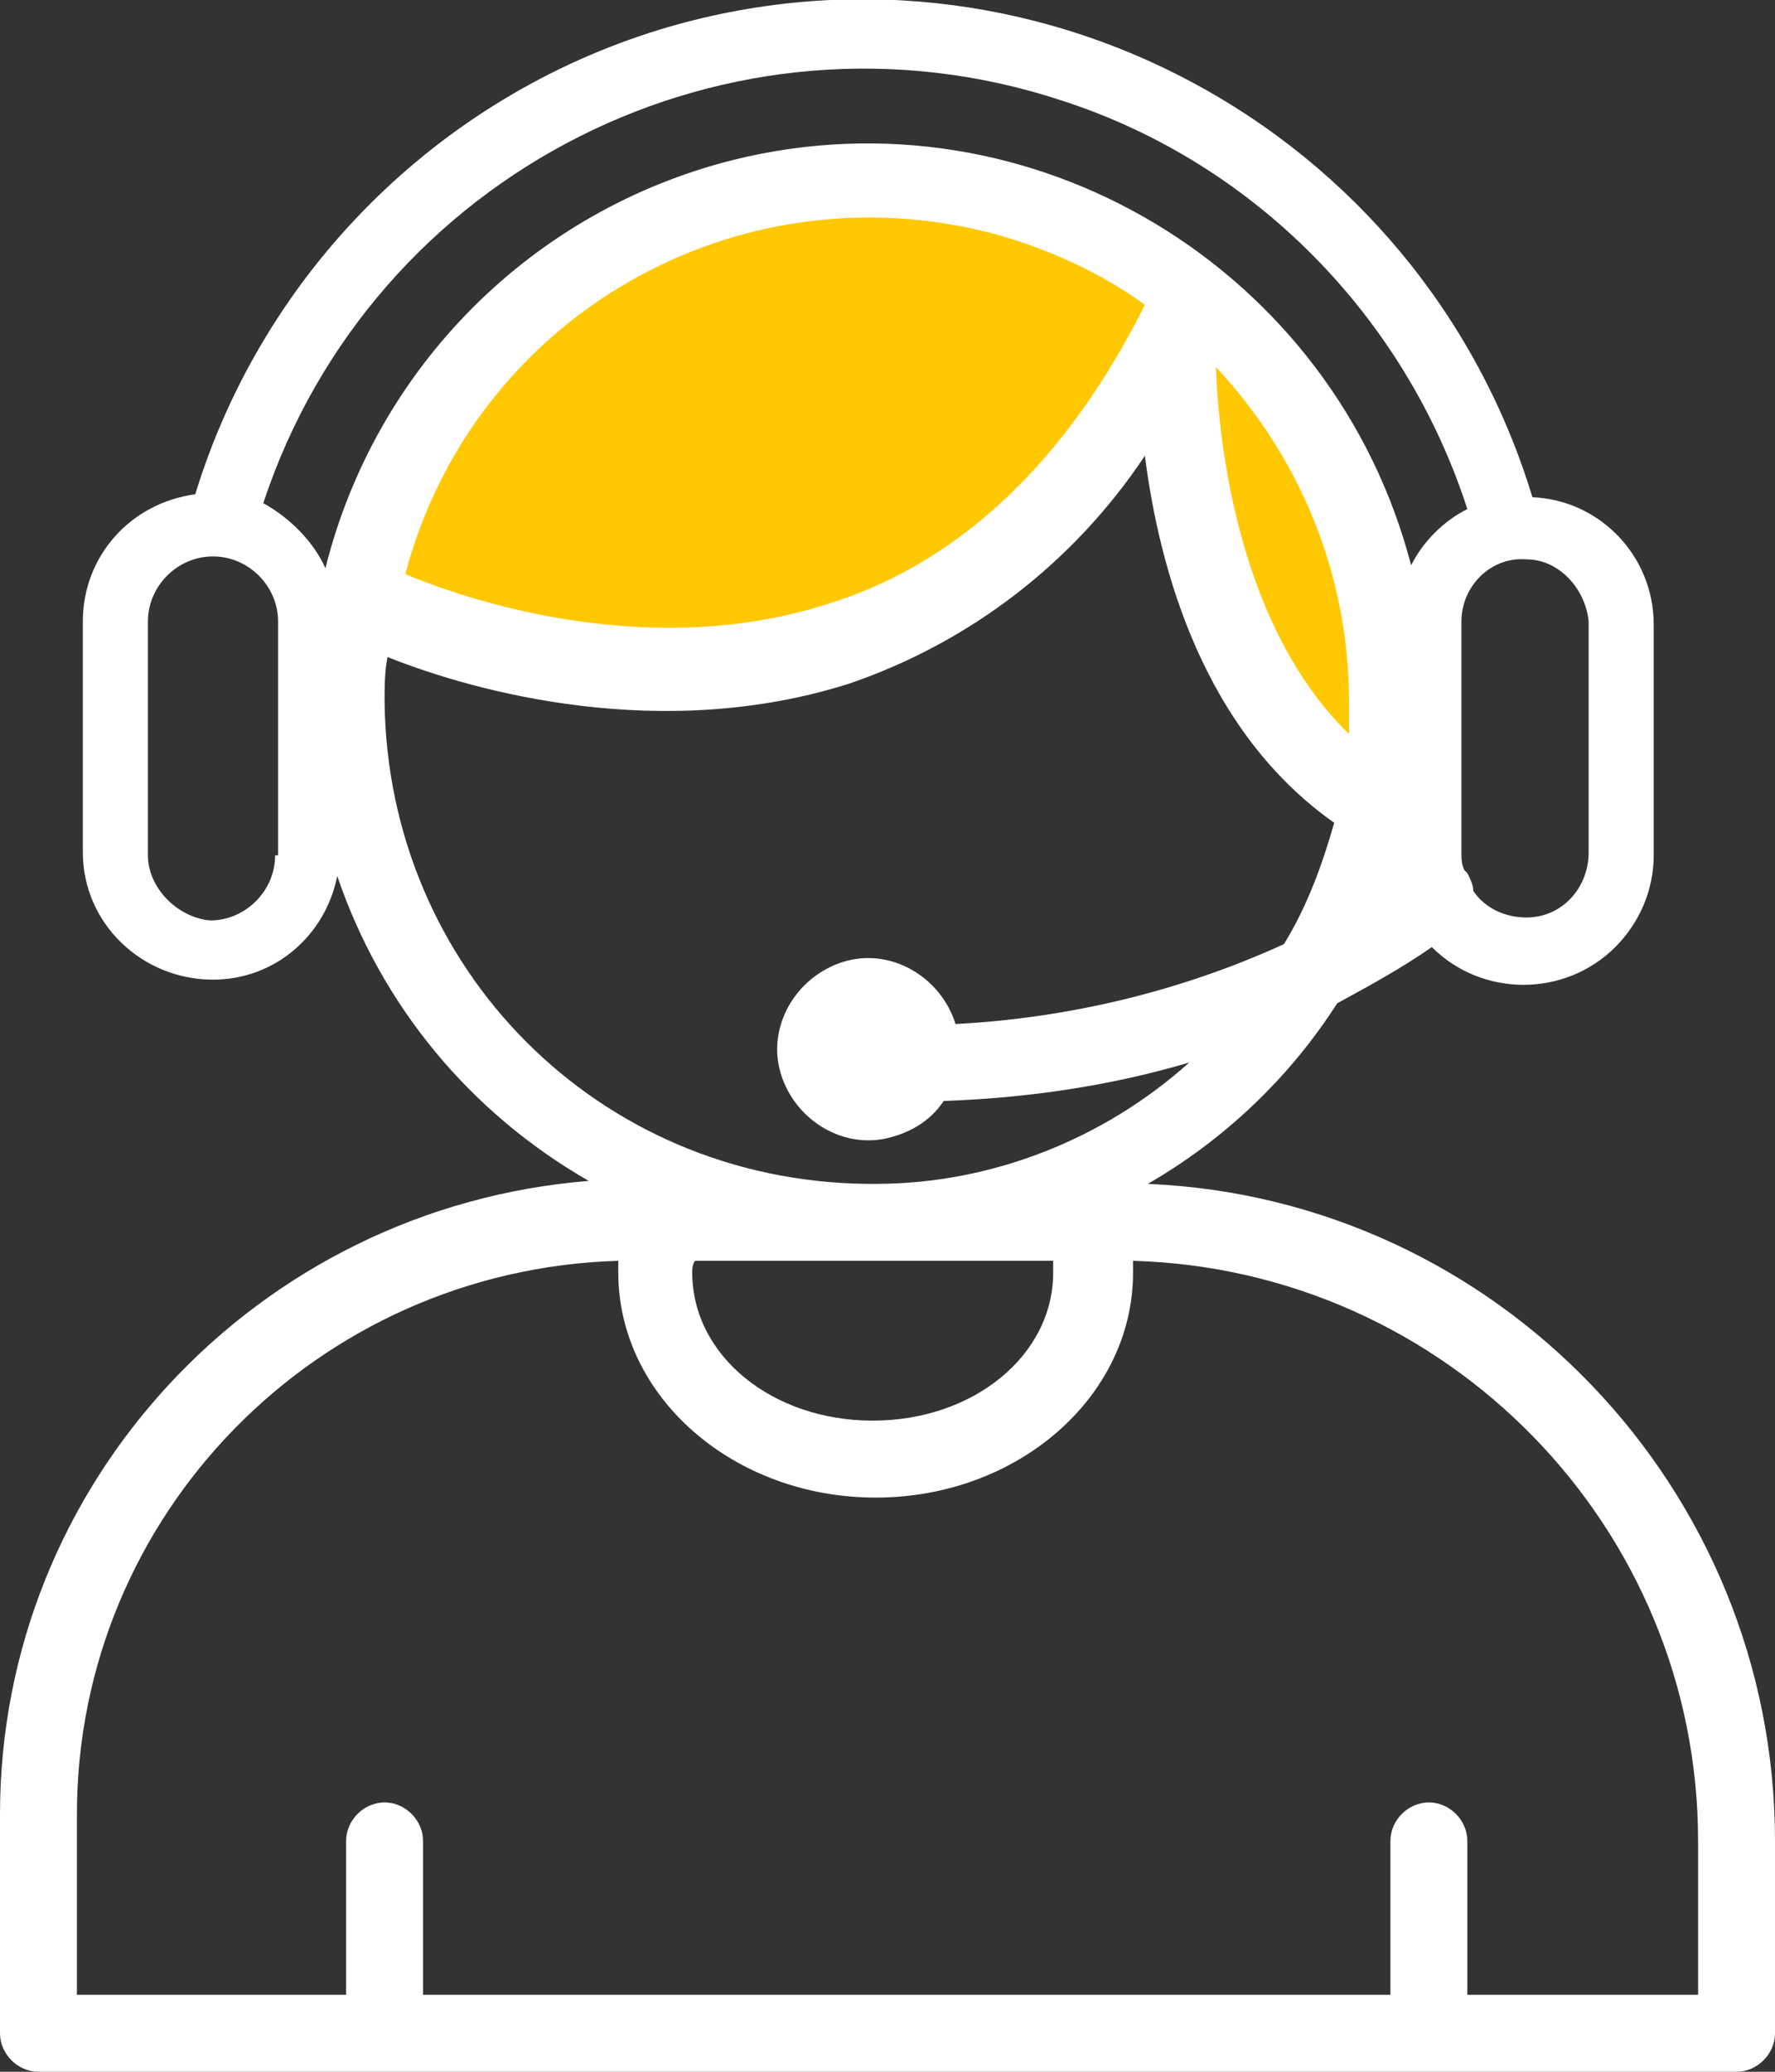
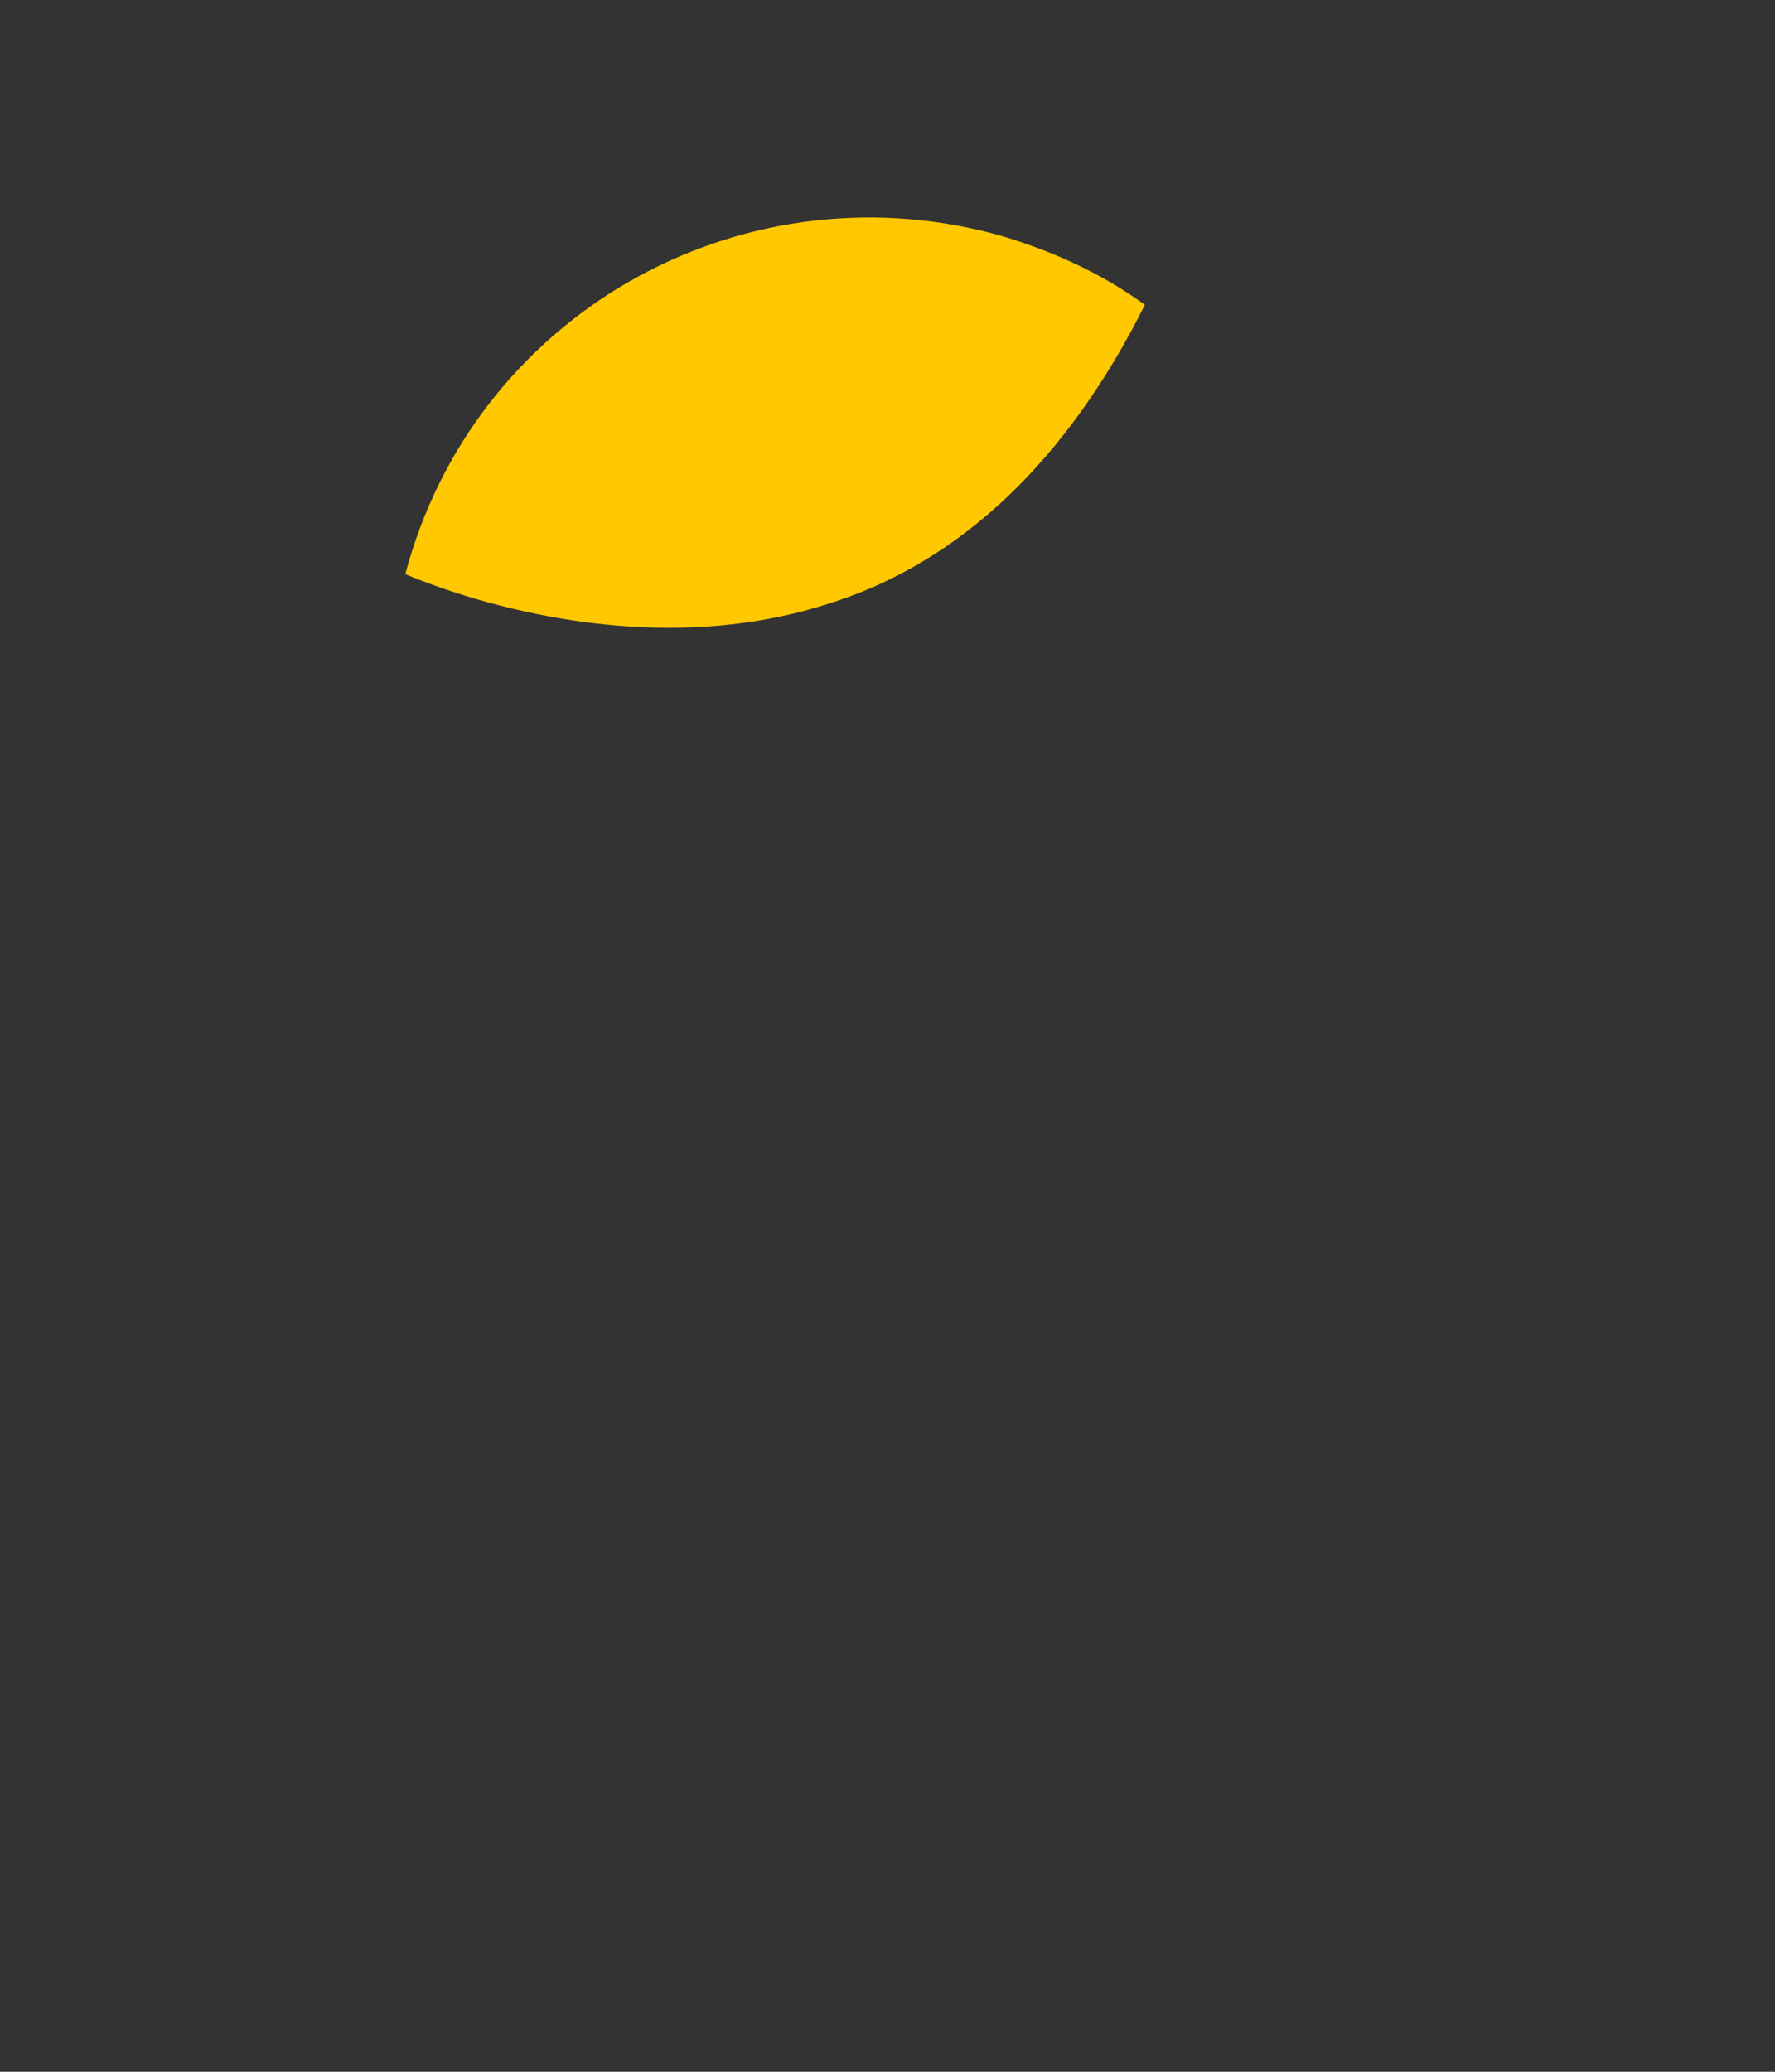
<svg xmlns="http://www.w3.org/2000/svg" version="1.1" id="Слой_1" x="0px" y="0px" width="60px" height="70px" viewBox="0 0 60 70" style="enable-background:new 0 0 60 70;" xml:space="preserve">
  <rect x="0" y="0" width="60" height="70" fill="#333333" stroke="none" />
  <style type="text/css">
	.st0{fill:#FFFFFF;}
	.st1{fill:#FFC800;}
</style>
-   <path class="st0" d="M38.8,40c2.6-1.5,4.8-3.6,6.4-6.1c1.1-0.6,2.2-1.2,3.2-1.9c1.7,1.7,4.5,1.7,6.2,0c0.8-0.8,1.3-1.9,1.3-3.1v-7.8  c0-2.3-1.8-4.2-4.1-4.3C48,4.3,34.8-2.8,22.3,1C14.8,3.3,8.9,9.2,6.6,16.7c-2.2,0.3-3.8,2.1-3.8,4.3v7.8c0,2.4,2,4.3,4.4,4.3  c2.1,0,3.8-1.5,4.2-3.5c1.5,4.4,4.5,8,8.5,10.3C8.7,40.8,0,50.1,0,61.3v7.4C0,69.4,0.6,70,1.3,70h57.4c0.7,0,1.3-0.6,1.3-1.3v-6.5  C60,50.3,50.6,40.5,38.8,40z M35.6,43c0,2.8-2.7,5-6.1,5s-6.1-2.2-6.1-5c0-0.1,0-0.3,0.1-0.4h12.1C35.6,42.8,35.6,42.9,35.6,43  L35.6,43z M53.7,21v7.8c0,1.2-0.9,2.2-2.1,2.2c-0.7,0-1.4-0.3-1.8-0.9c0-0.2-0.1-0.4-0.2-0.6c0,0-0.1-0.1-0.1-0.1  c-0.1-0.2-0.1-0.4-0.1-0.6v-7.8c0-1.2,1-2.2,2.2-2.1C52.7,18.9,53.6,19.9,53.7,21L53.7,21z M9.3,28.9c0,1.2-1,2.2-2.2,2.2  C6,31,5,30,5,28.9V21c0-1.2,1-2.2,2.2-2.2c1.2,0,2.2,1,2.2,2.2V28.9z M8.9,17C12.6,5.8,24.7-0.3,35.9,3.4  c6.5,2.1,11.6,7.3,13.7,13.8c-0.8,0.4-1.5,1.1-1.9,1.9C45.1,9.1,34.9,2.9,24.8,5.4C18,7.1,12.7,12.4,11,19.2  C10.6,18.3,9.8,17.5,8.9,17L8.9,17z M13,23.7c0-0.5,0-1,0.1-1.5c3,1.2,9.3,2.9,15.6,0.9c4.1-1.4,7.6-4.1,10-7.7  c0.5,3.9,2,9.3,6.4,12.4c-0.4,1.4-0.9,2.8-1.7,4.1c-3.5,1.6-7.3,2.5-11.1,2.7c-0.5-1.6-2.2-2.6-3.8-2.1c-1.6,0.5-2.6,2.2-2.1,3.8  c0.5,1.6,2.2,2.6,3.8,2.1c0.7-0.2,1.3-0.6,1.7-1.2c2.8-0.1,5.6-0.5,8.3-1.3c-2.9,2.6-6.7,4.1-10.6,4.1h-0.3  C20.2,39.9,13.1,32.7,13,23.7z M29.3,34.7h-0.2C29.2,34.7,29.3,34.7,29.3,34.7h0.2H29.3z M57.4,67.4h-7.8v-5.2  c0-0.7-0.6-1.3-1.3-1.3c-0.7,0-1.3,0.6-1.3,1.3v5.2H14.3v-5.2c0-0.7-0.6-1.3-1.3-1.3c-0.7,0-1.3,0.6-1.3,1.3v5.2H2.6v-6.1  c0-10.1,8.1-18.4,18.3-18.7c0,0.1,0,0.3,0,0.4c0,4.2,3.9,7.6,8.7,7.6s8.7-3.4,8.7-7.6c0-0.1,0-0.3,0-0.4c10.6,0.3,19.1,9,19.1,19.6  V67.4z" />
-   <path class="st1" d="M45.6,24.8c-3.7-3.6-4.4-9.7-4.5-12.4c2.9,3.1,4.5,7.1,4.5,11.3C45.6,24.1,45.6,24.5,45.6,24.8L45.6,24.8z" />
  <path class="st1" d="M38.7,10.3L38.7,10.3C36.1,15.5,32.5,19,28,20.4c-5.9,1.9-11.9,0-14.3-1C16,10.7,24.9,5.6,33.6,7.9  C35.4,8.4,37.2,9.2,38.7,10.3L38.7,10.3z" />
</svg>